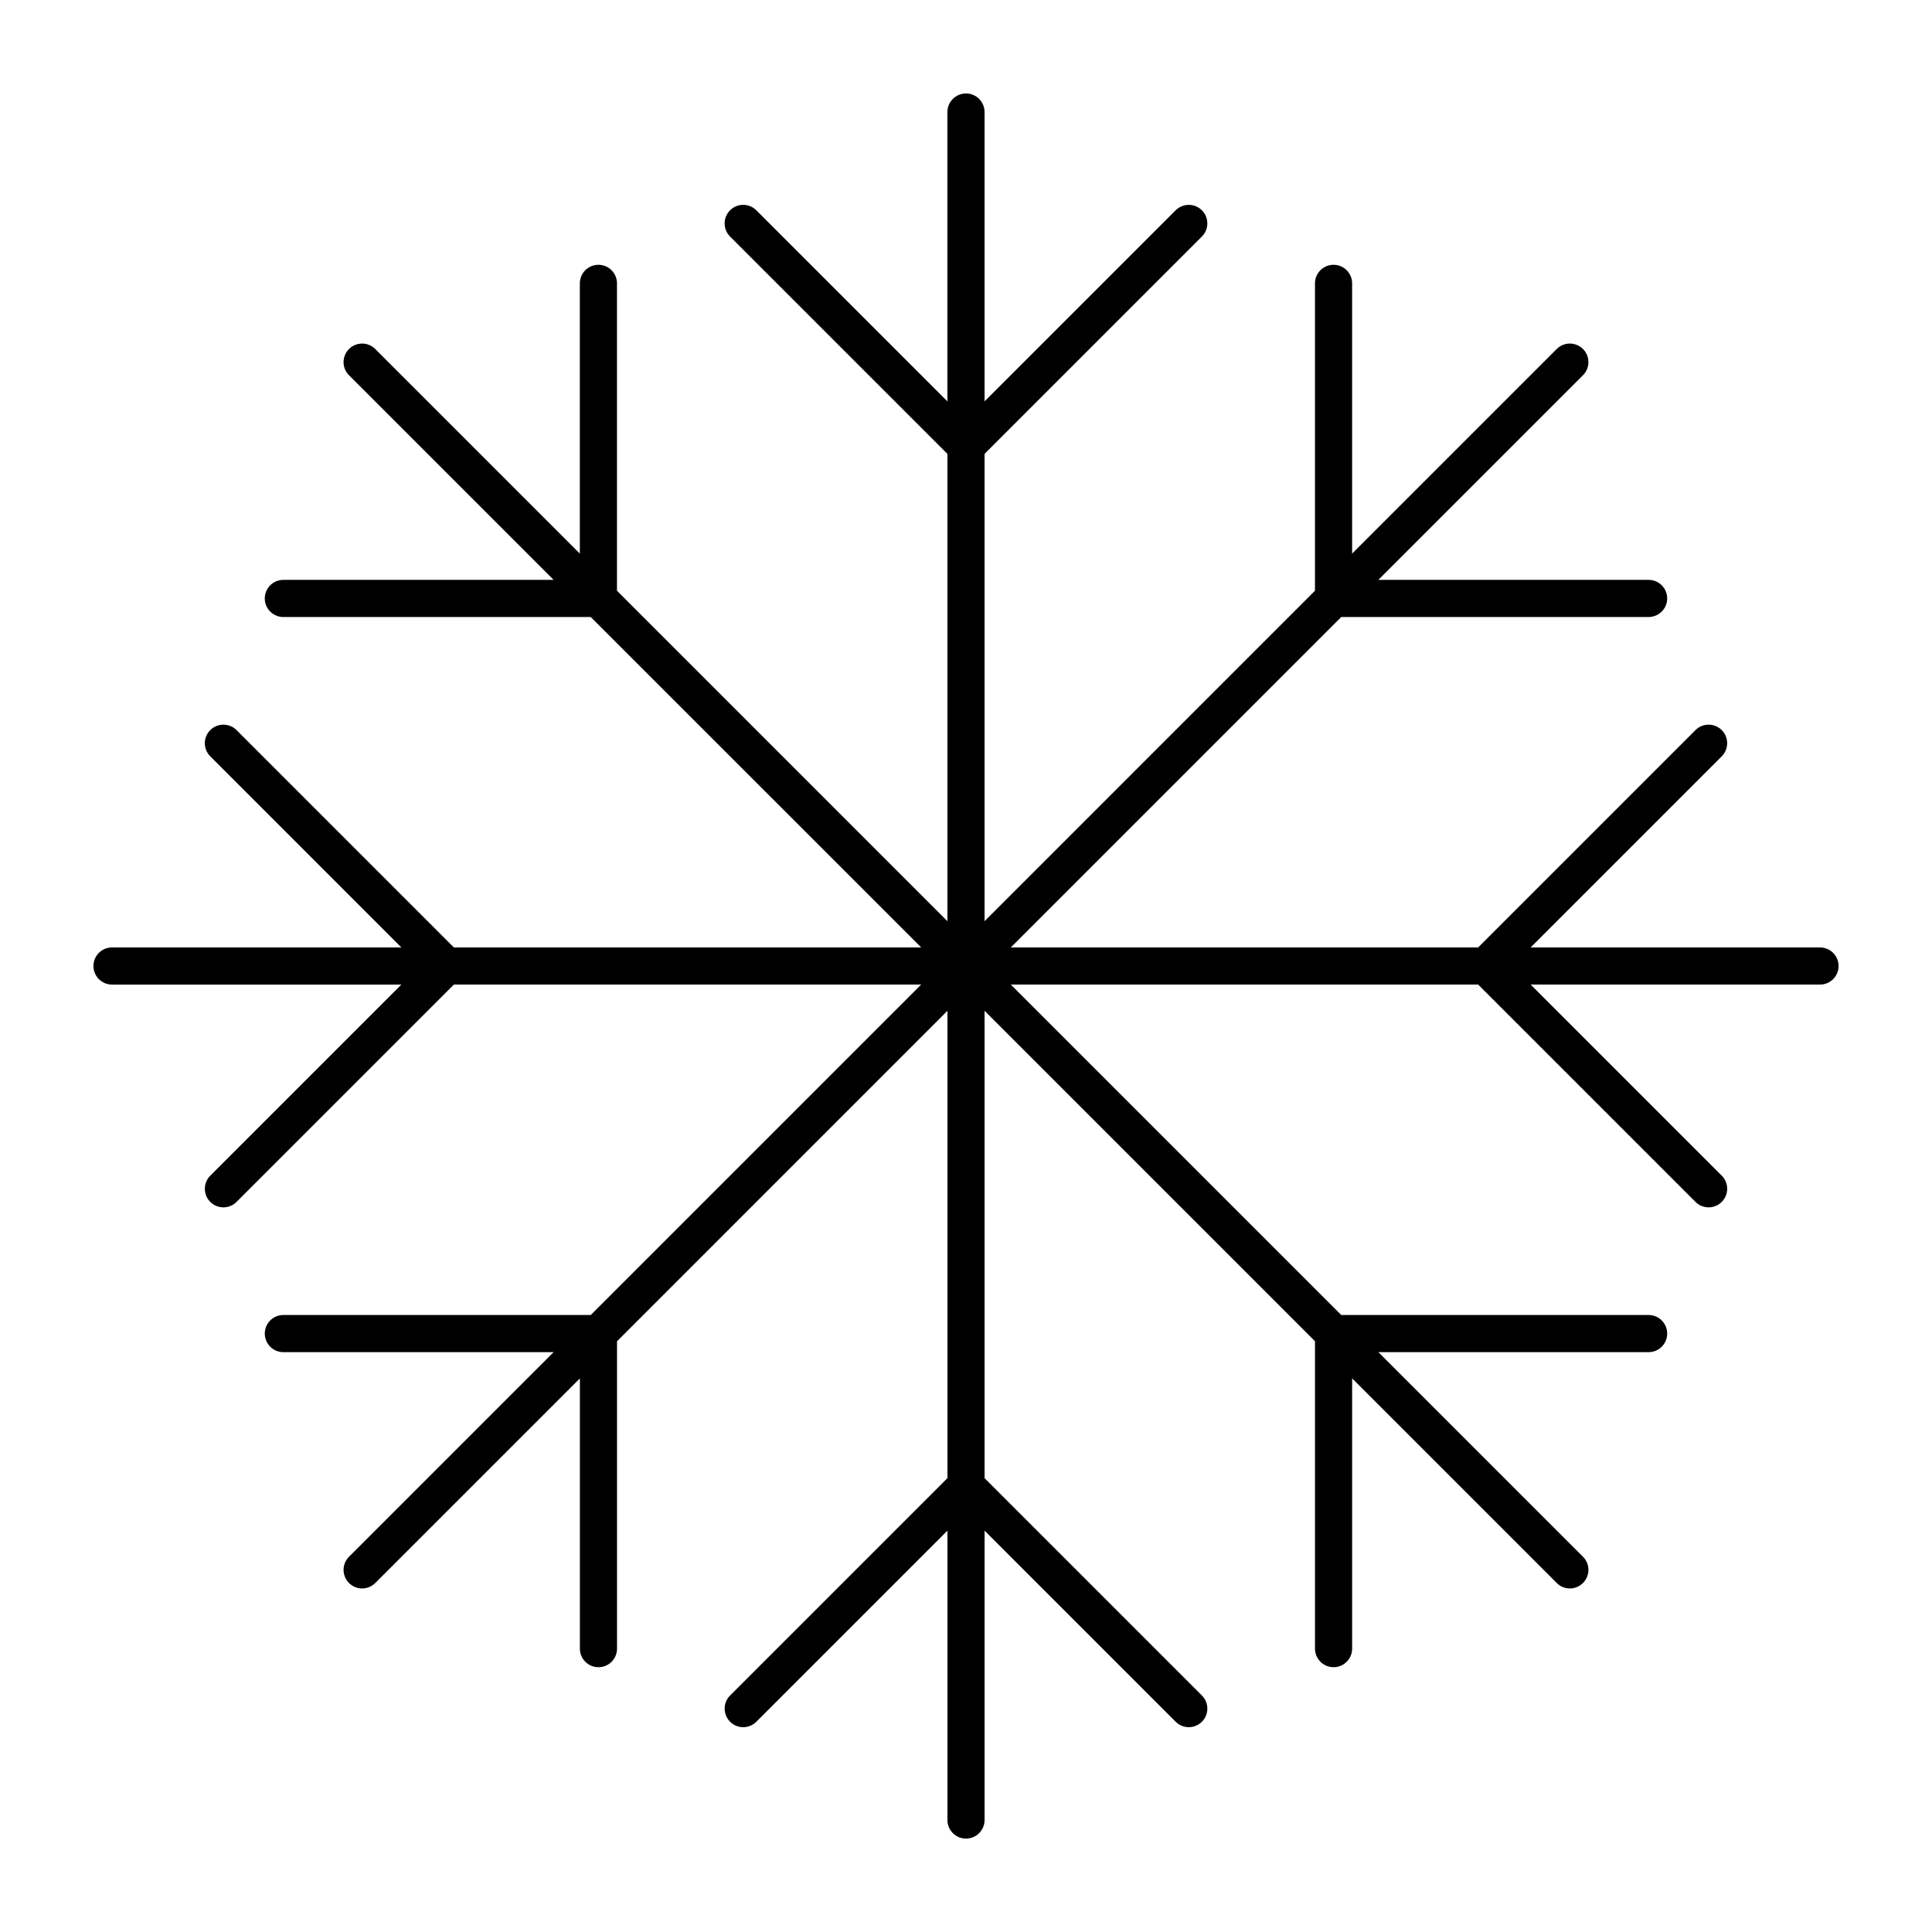
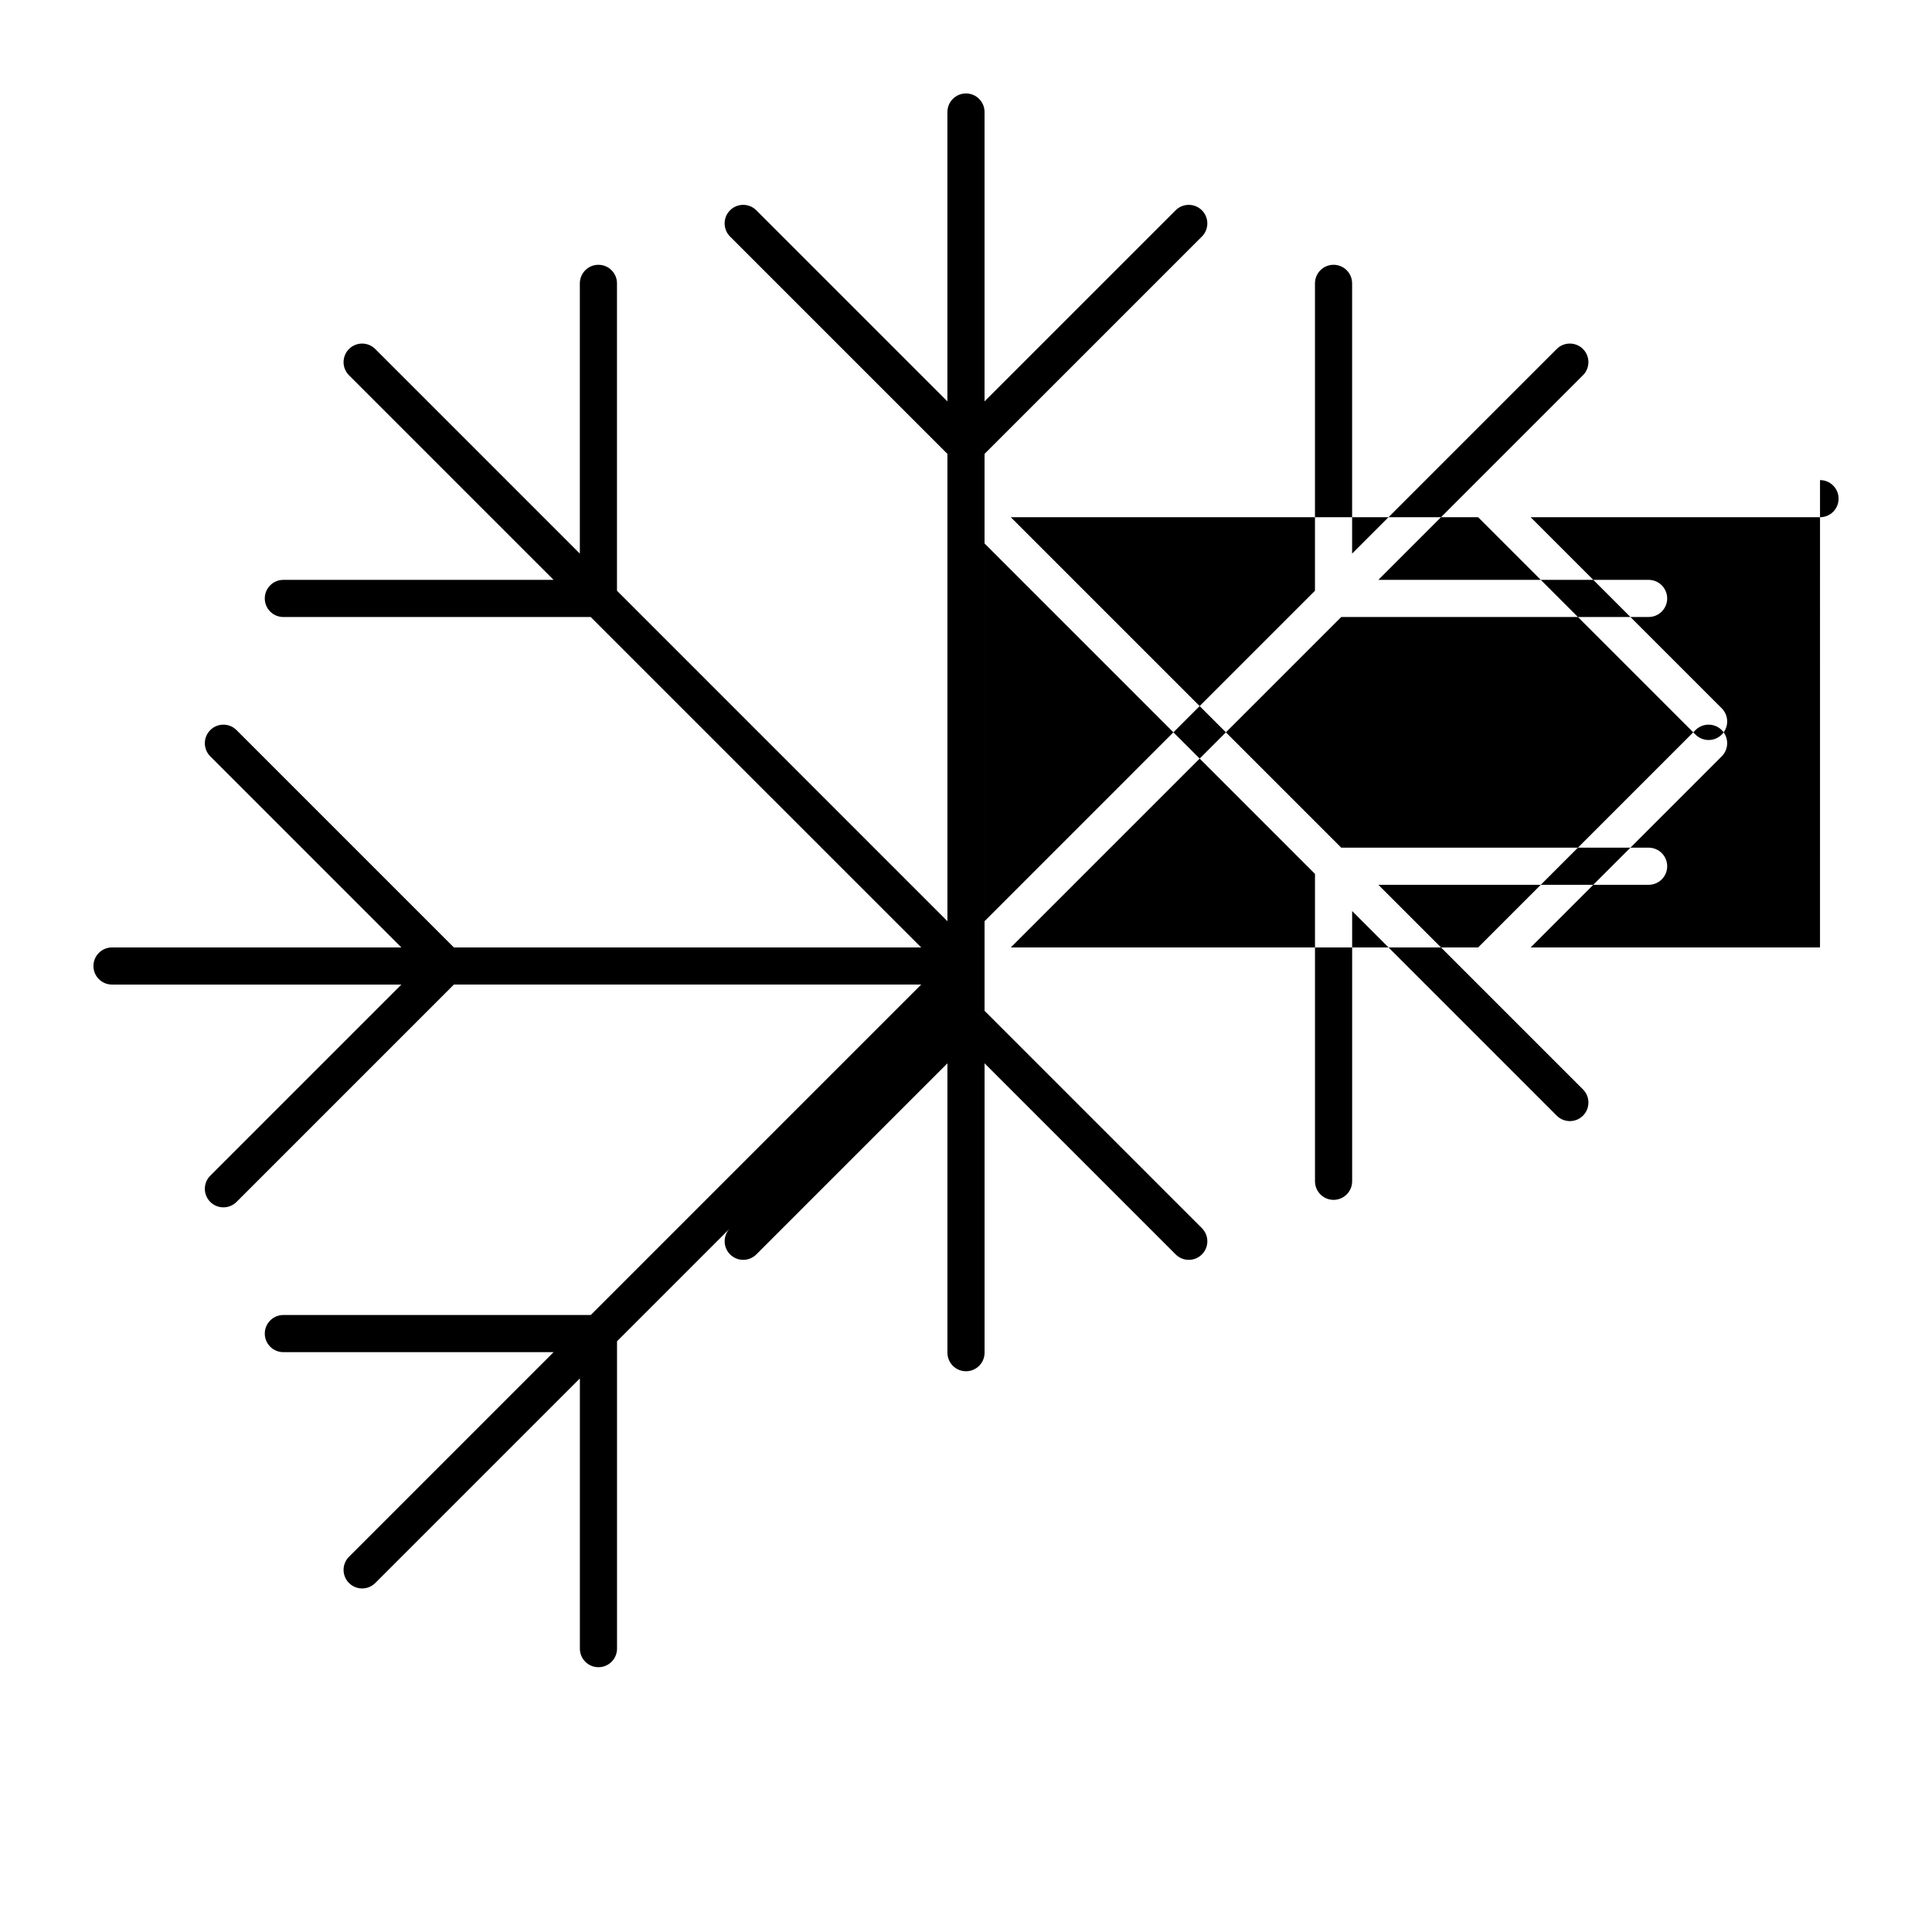
<svg xmlns="http://www.w3.org/2000/svg" fill="#000000" width="800px" height="800px" version="1.1" viewBox="144 144 512 512">
-   <path d="m626.32 395.08h-76.684l50.641-50.641c1.922-1.922 1.922-5.039 0-6.957-1.918-1.922-5.039-1.922-6.957 0l-57.598 57.598h-123.85l87.57-87.57h81.457c2.719 0 4.922-2.203 4.922-4.922s-2.203-4.922-4.922-4.922h-71.617l54.223-54.223c1.922-1.922 1.922-5.039 0-6.957-1.918-1.922-5.039-1.922-6.957 0l-54.223 54.223v-71.617c0-2.719-2.203-4.922-4.922-4.922s-4.922 2.203-4.922 4.922v81.457l-87.566 87.574v-123.84l57.598-57.598c1.922-1.922 1.922-5.039 0-6.957-1.918-1.922-5.039-1.922-6.957 0l-50.641 50.637v-76.68c0-2.719-2.203-4.922-4.922-4.922s-4.922 2.203-4.922 4.922v76.684l-50.641-50.641c-1.922-1.922-5.035-1.922-6.957 0-1.922 1.922-1.922 5.039 0 6.957l57.602 57.598v123.84l-87.57-87.574v-81.457c0-2.719-2.203-4.922-4.922-4.922s-4.922 2.203-4.922 4.922v71.617l-54.219-54.219c-1.922-1.922-5.035-1.922-6.957 0s-1.922 5.039 0 6.957l54.223 54.223h-71.621c-2.719 0-4.922 2.203-4.922 4.922s2.203 4.922 4.922 4.922h81.457l87.574 87.566h-123.84l-57.598-57.598c-1.922-1.922-5.035-1.922-6.957 0s-1.922 5.039 0 6.957l50.637 50.641h-76.68c-2.719 0-4.922 2.203-4.922 4.922s2.203 4.922 4.922 4.922h76.684l-50.641 50.641c-1.922 1.922-1.922 5.035 0 6.957 0.957 0.957 2.215 1.438 3.477 1.438 1.258 0 2.519-0.48 3.481-1.441l57.598-57.598h123.84l-87.57 87.57h-81.461c-2.719 0-4.922 2.203-4.922 4.922s2.203 4.922 4.922 4.922h71.617l-54.219 54.223c-1.922 1.922-1.922 5.035 0 6.957 0.961 0.961 2.219 1.441 3.481 1.441 1.258 0 2.519-0.48 3.481-1.441l54.223-54.223v71.617c0 2.719 2.203 4.922 4.922 4.922s4.922-2.203 4.922-4.922v-81.457l87.562-87.574v123.85l-57.598 57.598c-1.922 1.922-1.922 5.035 0 6.957 0.961 0.961 2.219 1.441 3.477 1.441 1.258 0 2.519-0.48 3.481-1.441l50.641-50.641v76.684c0 2.719 2.203 4.922 4.922 4.922s4.922-2.203 4.922-4.922v-76.684l50.641 50.641c0.957 0.961 2.219 1.441 3.477 1.441 1.258 0 2.519-0.48 3.477-1.441 1.922-1.922 1.922-5.035 0-6.957l-57.598-57.598v-123.85l87.57 87.57v81.457c0 2.719 2.203 4.922 4.922 4.922s4.922-2.203 4.922-4.922v-71.617l54.223 54.227c0.961 0.961 2.219 1.441 3.477 1.441s2.519-0.48 3.477-1.441c1.922-1.922 1.922-5.035 0-6.957l-54.223-54.223h71.617c2.719 0 4.922-2.203 4.922-4.922s-2.203-4.922-4.922-4.922h-81.457l-87.57-87.57h123.85l57.598 57.598c0.961 0.961 2.219 1.441 3.481 1.441 1.258 0 2.519-0.48 3.477-1.441 1.922-1.922 1.922-5.035 0-6.957l-50.641-50.641h76.684c2.719 0 4.922-2.203 4.922-4.922-0.004-2.715-2.207-4.918-4.922-4.918z" />
+   <path d="m626.32 395.08h-76.684l50.641-50.641c1.922-1.922 1.922-5.039 0-6.957-1.918-1.922-5.039-1.922-6.957 0l-57.598 57.598h-123.85l87.57-87.57h81.457c2.719 0 4.922-2.203 4.922-4.922s-2.203-4.922-4.922-4.922h-71.617l54.223-54.223c1.922-1.922 1.922-5.039 0-6.957-1.918-1.922-5.039-1.922-6.957 0l-54.223 54.223v-71.617c0-2.719-2.203-4.922-4.922-4.922s-4.922 2.203-4.922 4.922v81.457l-87.566 87.574v-123.84l57.598-57.598c1.922-1.922 1.922-5.039 0-6.957-1.918-1.922-5.039-1.922-6.957 0l-50.641 50.637v-76.68c0-2.719-2.203-4.922-4.922-4.922s-4.922 2.203-4.922 4.922v76.684l-50.641-50.641c-1.922-1.922-5.035-1.922-6.957 0-1.922 1.922-1.922 5.039 0 6.957l57.602 57.598v123.84l-87.57-87.574v-81.457c0-2.719-2.203-4.922-4.922-4.922s-4.922 2.203-4.922 4.922v71.617l-54.219-54.219c-1.922-1.922-5.035-1.922-6.957 0s-1.922 5.039 0 6.957l54.223 54.223h-71.621c-2.719 0-4.922 2.203-4.922 4.922s2.203 4.922 4.922 4.922h81.457l87.574 87.566h-123.84l-57.598-57.598c-1.922-1.922-5.035-1.922-6.957 0s-1.922 5.039 0 6.957l50.637 50.641h-76.68c-2.719 0-4.922 2.203-4.922 4.922s2.203 4.922 4.922 4.922h76.684l-50.641 50.641c-1.922 1.922-1.922 5.035 0 6.957 0.957 0.957 2.215 1.438 3.477 1.438 1.258 0 2.519-0.48 3.481-1.441l57.598-57.598h123.84l-87.57 87.57h-81.461c-2.719 0-4.922 2.203-4.922 4.922s2.203 4.922 4.922 4.922h71.617l-54.219 54.223c-1.922 1.922-1.922 5.035 0 6.957 0.961 0.961 2.219 1.441 3.481 1.441 1.258 0 2.519-0.48 3.481-1.441l54.223-54.223v71.617c0 2.719 2.203 4.922 4.922 4.922s4.922-2.203 4.922-4.922v-81.457l87.562-87.574l-57.598 57.598c-1.922 1.922-1.922 5.035 0 6.957 0.961 0.961 2.219 1.441 3.477 1.441 1.258 0 2.519-0.48 3.481-1.441l50.641-50.641v76.684c0 2.719 2.203 4.922 4.922 4.922s4.922-2.203 4.922-4.922v-76.684l50.641 50.641c0.957 0.961 2.219 1.441 3.477 1.441 1.258 0 2.519-0.48 3.477-1.441 1.922-1.922 1.922-5.035 0-6.957l-57.598-57.598v-123.85l87.57 87.57v81.457c0 2.719 2.203 4.922 4.922 4.922s4.922-2.203 4.922-4.922v-71.617l54.223 54.227c0.961 0.961 2.219 1.441 3.477 1.441s2.519-0.48 3.477-1.441c1.922-1.922 1.922-5.035 0-6.957l-54.223-54.223h71.617c2.719 0 4.922-2.203 4.922-4.922s-2.203-4.922-4.922-4.922h-81.457l-87.57-87.57h123.85l57.598 57.598c0.961 0.961 2.219 1.441 3.481 1.441 1.258 0 2.519-0.48 3.477-1.441 1.922-1.922 1.922-5.035 0-6.957l-50.641-50.641h76.684c2.719 0 4.922-2.203 4.922-4.922-0.004-2.715-2.207-4.918-4.922-4.918z" />
</svg>